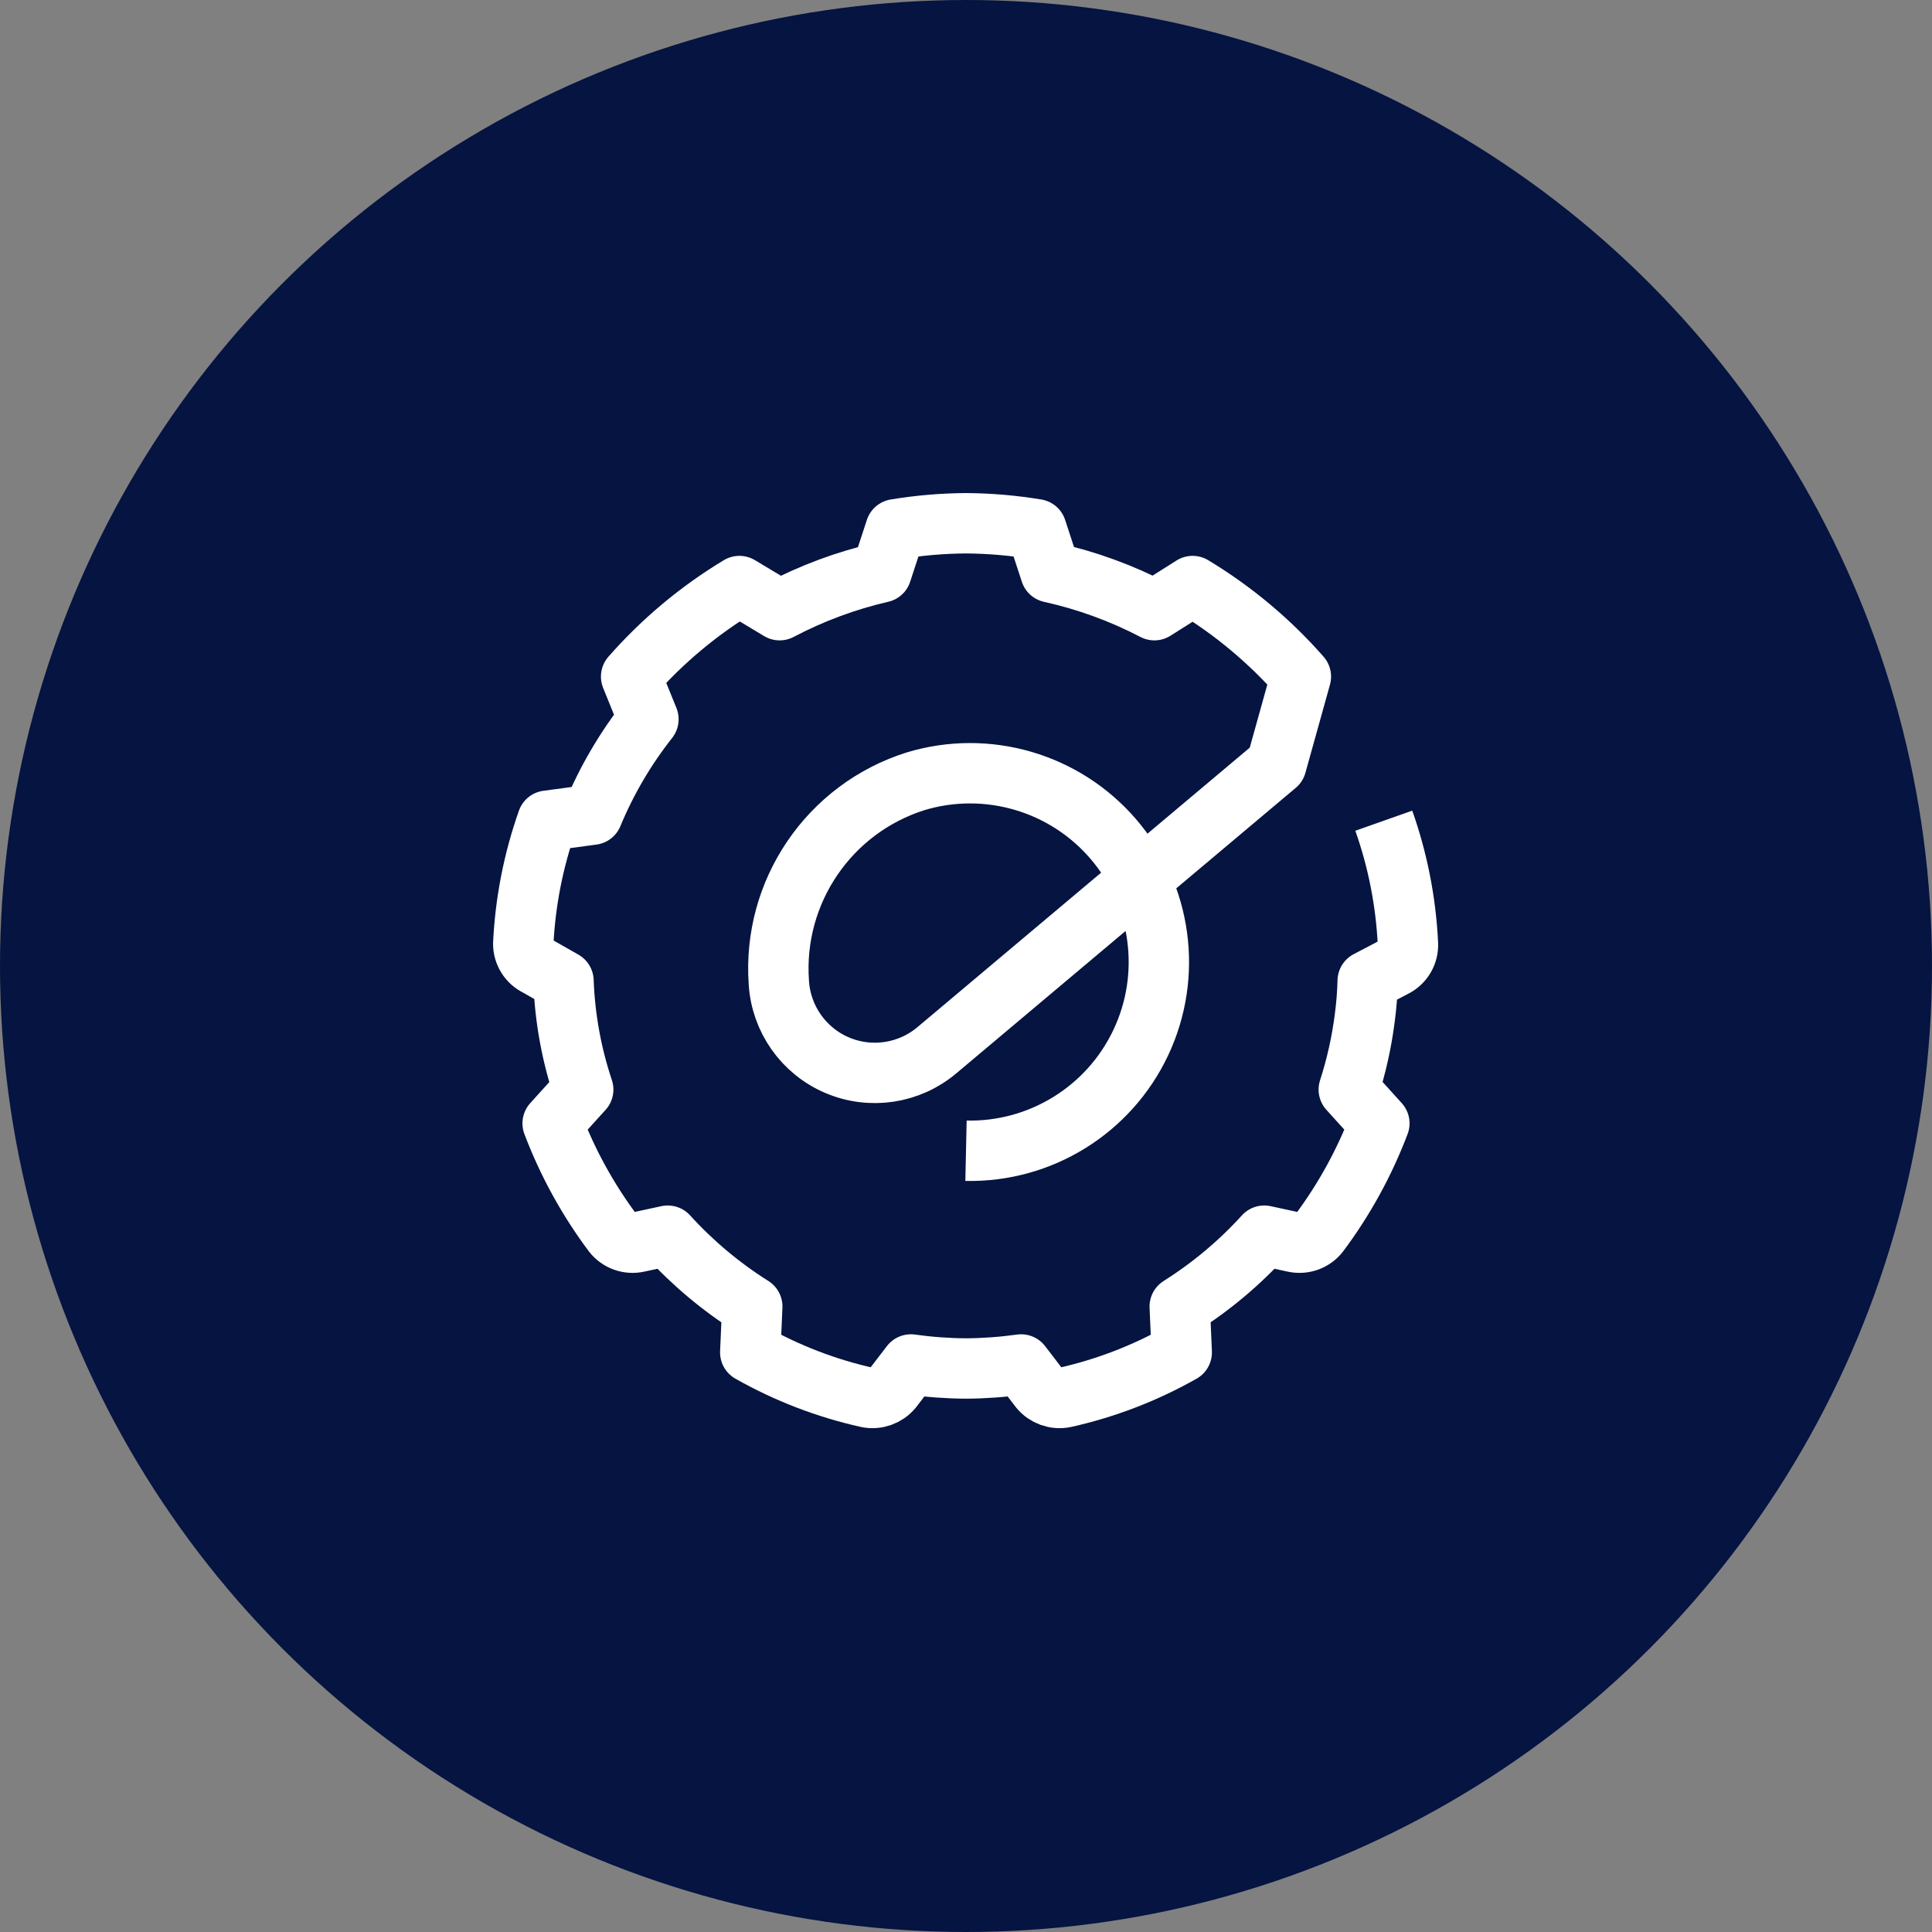
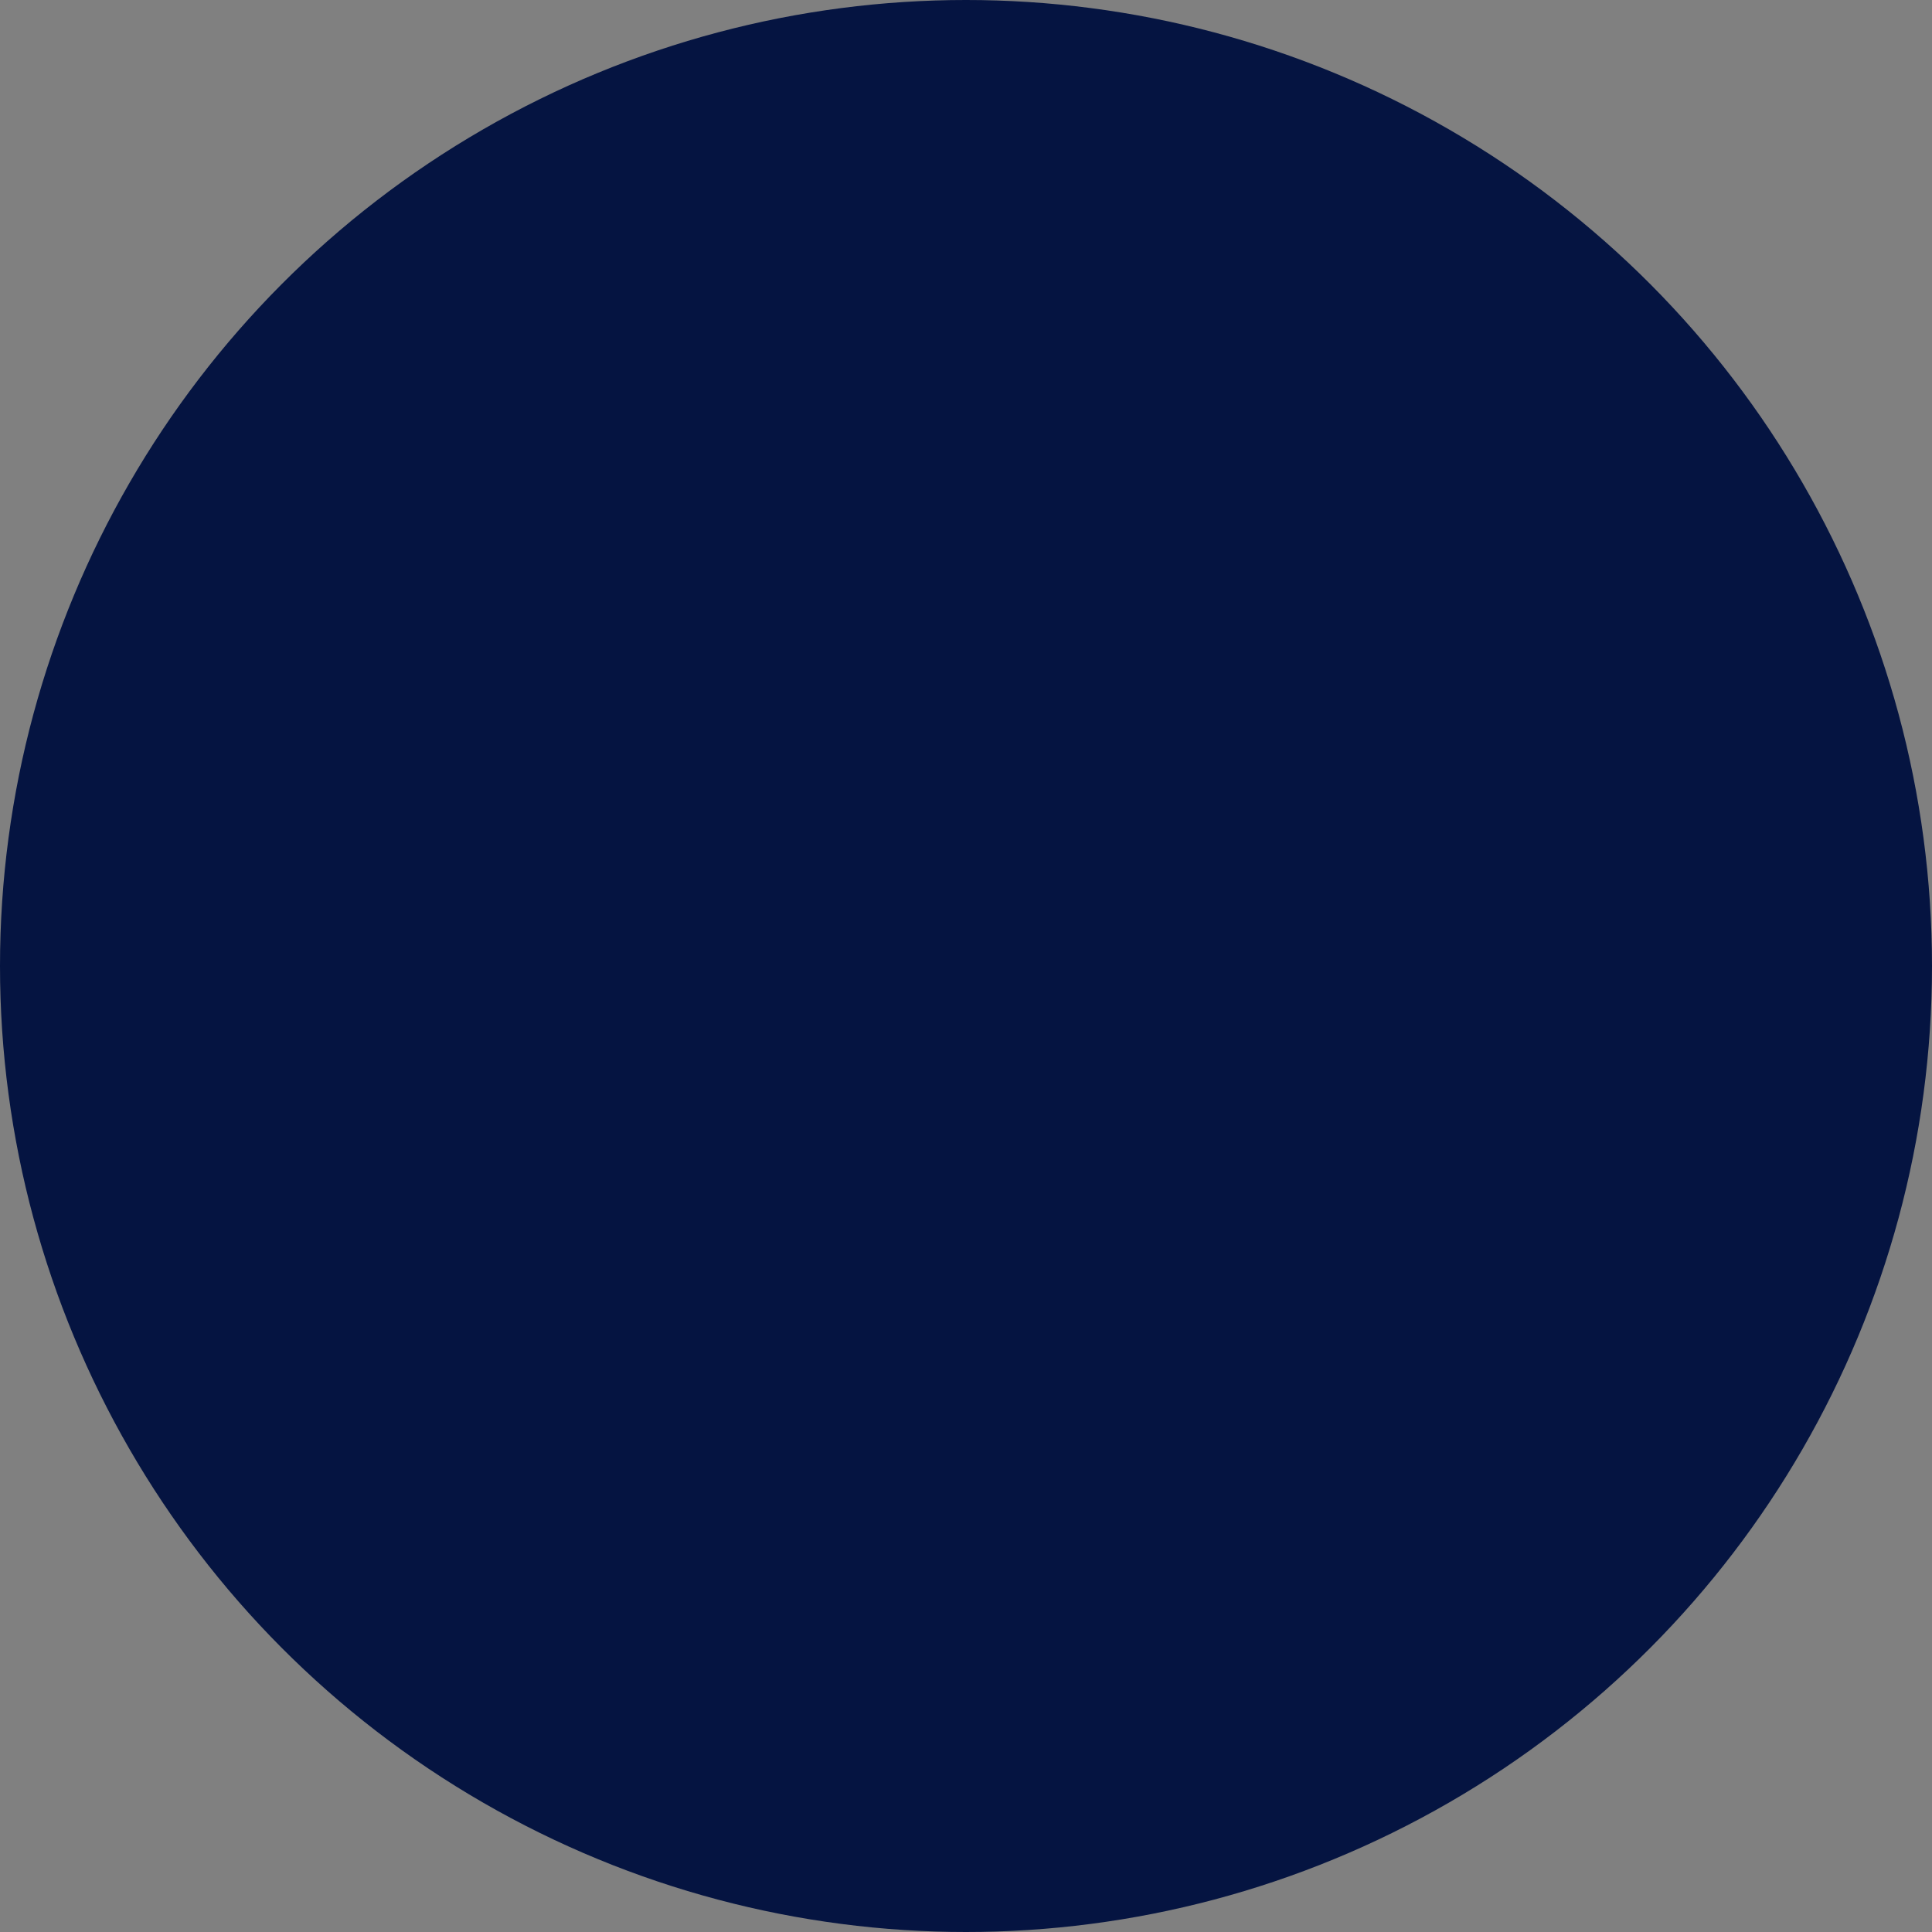
<svg xmlns="http://www.w3.org/2000/svg" width="96px" height="96px" viewBox="0 0 96 96" version="1.1">
  <rect x="0" y="0" width="96" height="96" fill="#808080" stroke="none" />
  <title>ico_team_design-ops</title>
  <g id="ico_team_design-ops" stroke="none" stroke-width="1" fill="none" fill-rule="evenodd">
    <circle id="Oval" fill="#051441" cx="48" cy="48" r="48" />
    <g id="Brand-/-4-Icons-/-3-Feature-/-app-Copy-3" transform="translate(26, 26)" stroke="#FFFFFF" stroke-linejoin="round" stroke-width="3">
-       <path d="M42.76,14.78 C43.456,16.751 43.86,18.812 43.96,20.9 C43.982,21.376 43.724,21.822 43.3,22.04 L41.96,22.74 C41.945,23.342 41.898,23.943 41.82,24.54 C41.667,25.762 41.399,26.968 41.02,28.14 L42.54,29.82 C41.8,31.771 40.79,33.609 39.54,35.28 C39.245,35.652 38.763,35.823 38.3,35.72 L36.82,35.4 C35.586,36.758 34.173,37.942 32.62,38.92 L32.72,41.2 C30.901,42.23 28.94,42.985 26.9,43.44 C26.437,43.533 25.961,43.364 25.66,43 L24.74,41.8 C23.832,41.927 22.917,41.994 22,42 C21.083,41.994 20.168,41.927 19.26,41.8 L18.34,43 C18.039,43.364 17.563,43.533 17.1,43.44 C15.06,42.985 13.099,42.23 11.28,41.2 L11.38,38.92 C9.827,37.942 8.414,36.758 7.18,35.4 L5.7,35.72 C5.237,35.823 4.755,35.652 4.46,35.28 C3.21,33.609 2.2,31.771 1.46,29.82 L2.98,28.14 C2.397,26.396 2.067,24.578 2,22.74 L0.7,22 C0.274,21.799 0.001,21.371 -3.55271368e-15,20.9 C0.1,18.812 0.504,16.751 1.2,14.78 L3.44,14.48 C4.144,12.78 5.08,11.185 6.22,9.74 L5.36,7.62 C6.911,5.852 8.726,4.334 10.74,3.12 L12.74,4.32 C14.339,3.478 16.039,2.846 17.8,2.44 L18.5,0.3 C19.657,0.108 20.827,0.008 22,3.55271368e-15 C23.173,0.008 24.343,0.108 25.5,0.3 L26.2,2.44 C27.995,2.838 29.73,3.47 31.36,4.32 L33.26,3.12 C35.274,4.334 37.089,5.852 38.64,7.62 L37.42,12 L20.56,26.18 C19.179,27.349 17.256,27.638 15.592,26.927 C13.929,26.216 12.809,24.626 12.7,22.82 L12.7,22.82 C12.38,18.315 15.193,14.178 19.5,12.82 C23.047,11.753 26.89,12.873 29.309,15.679 C31.727,18.485 32.267,22.452 30.687,25.802 C29.107,29.153 25.703,31.26 22,31.18" id="Path" />
-     </g>
+       </g>
  </g>
</svg>